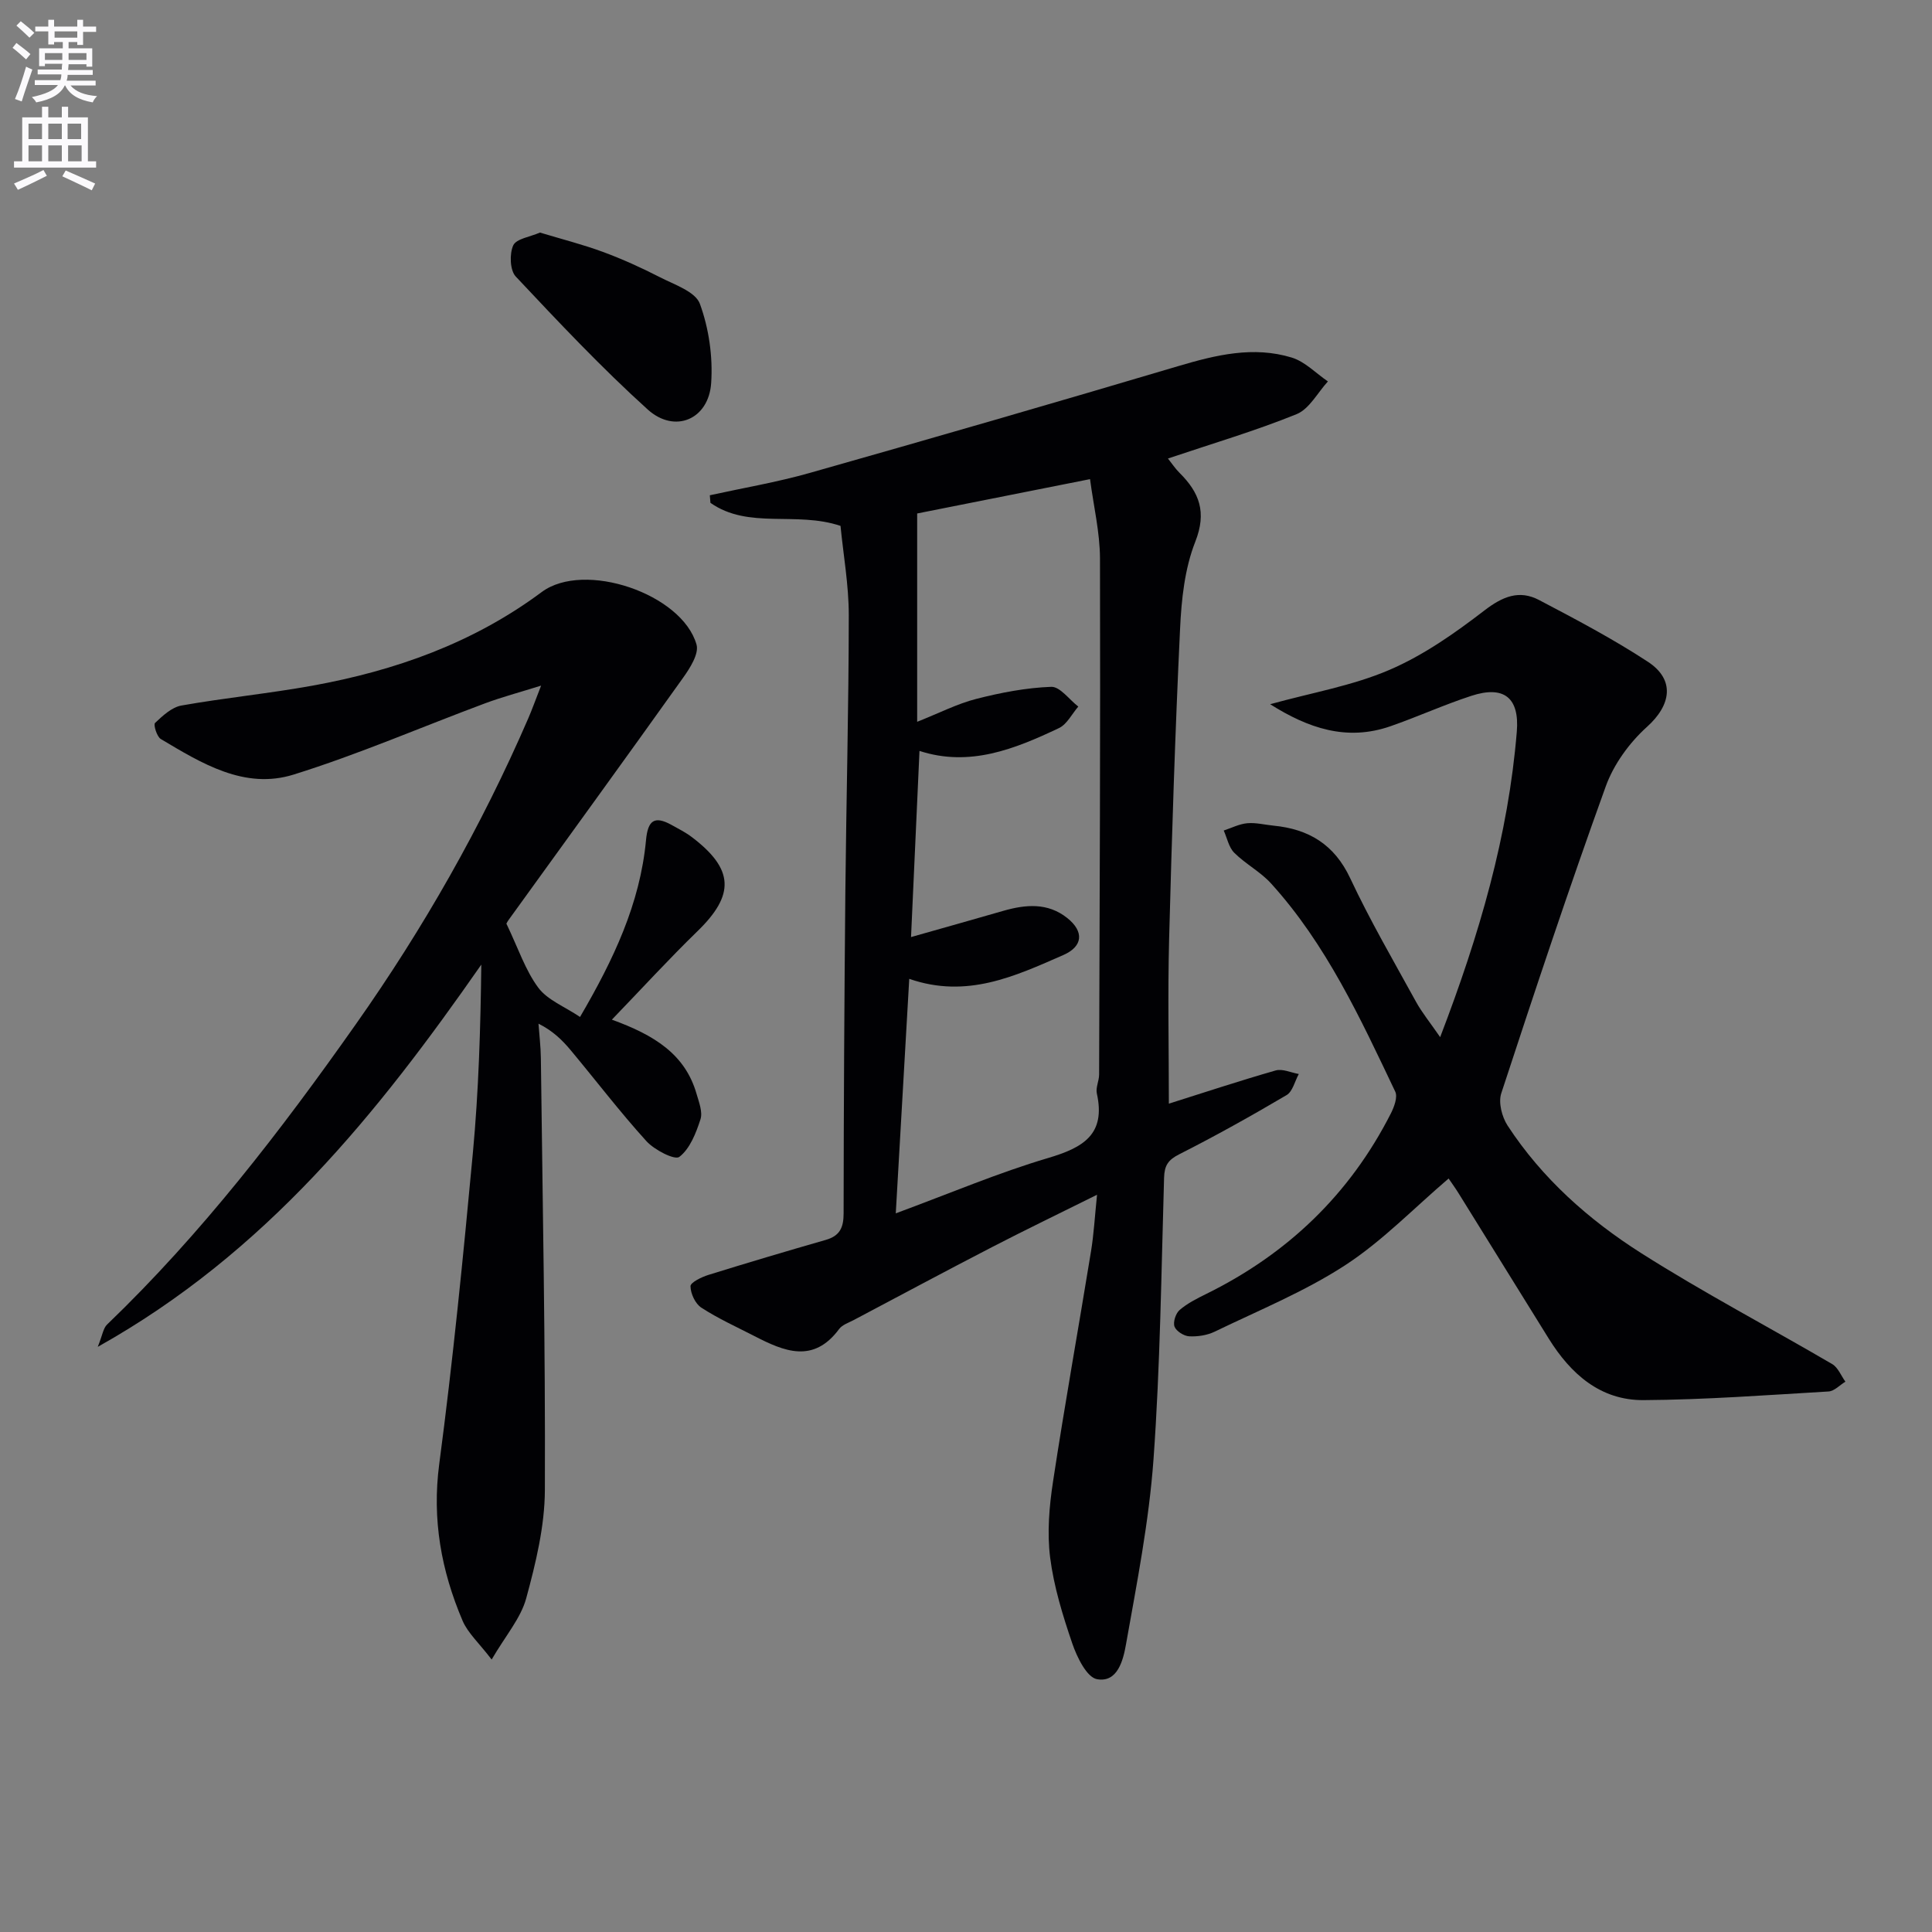
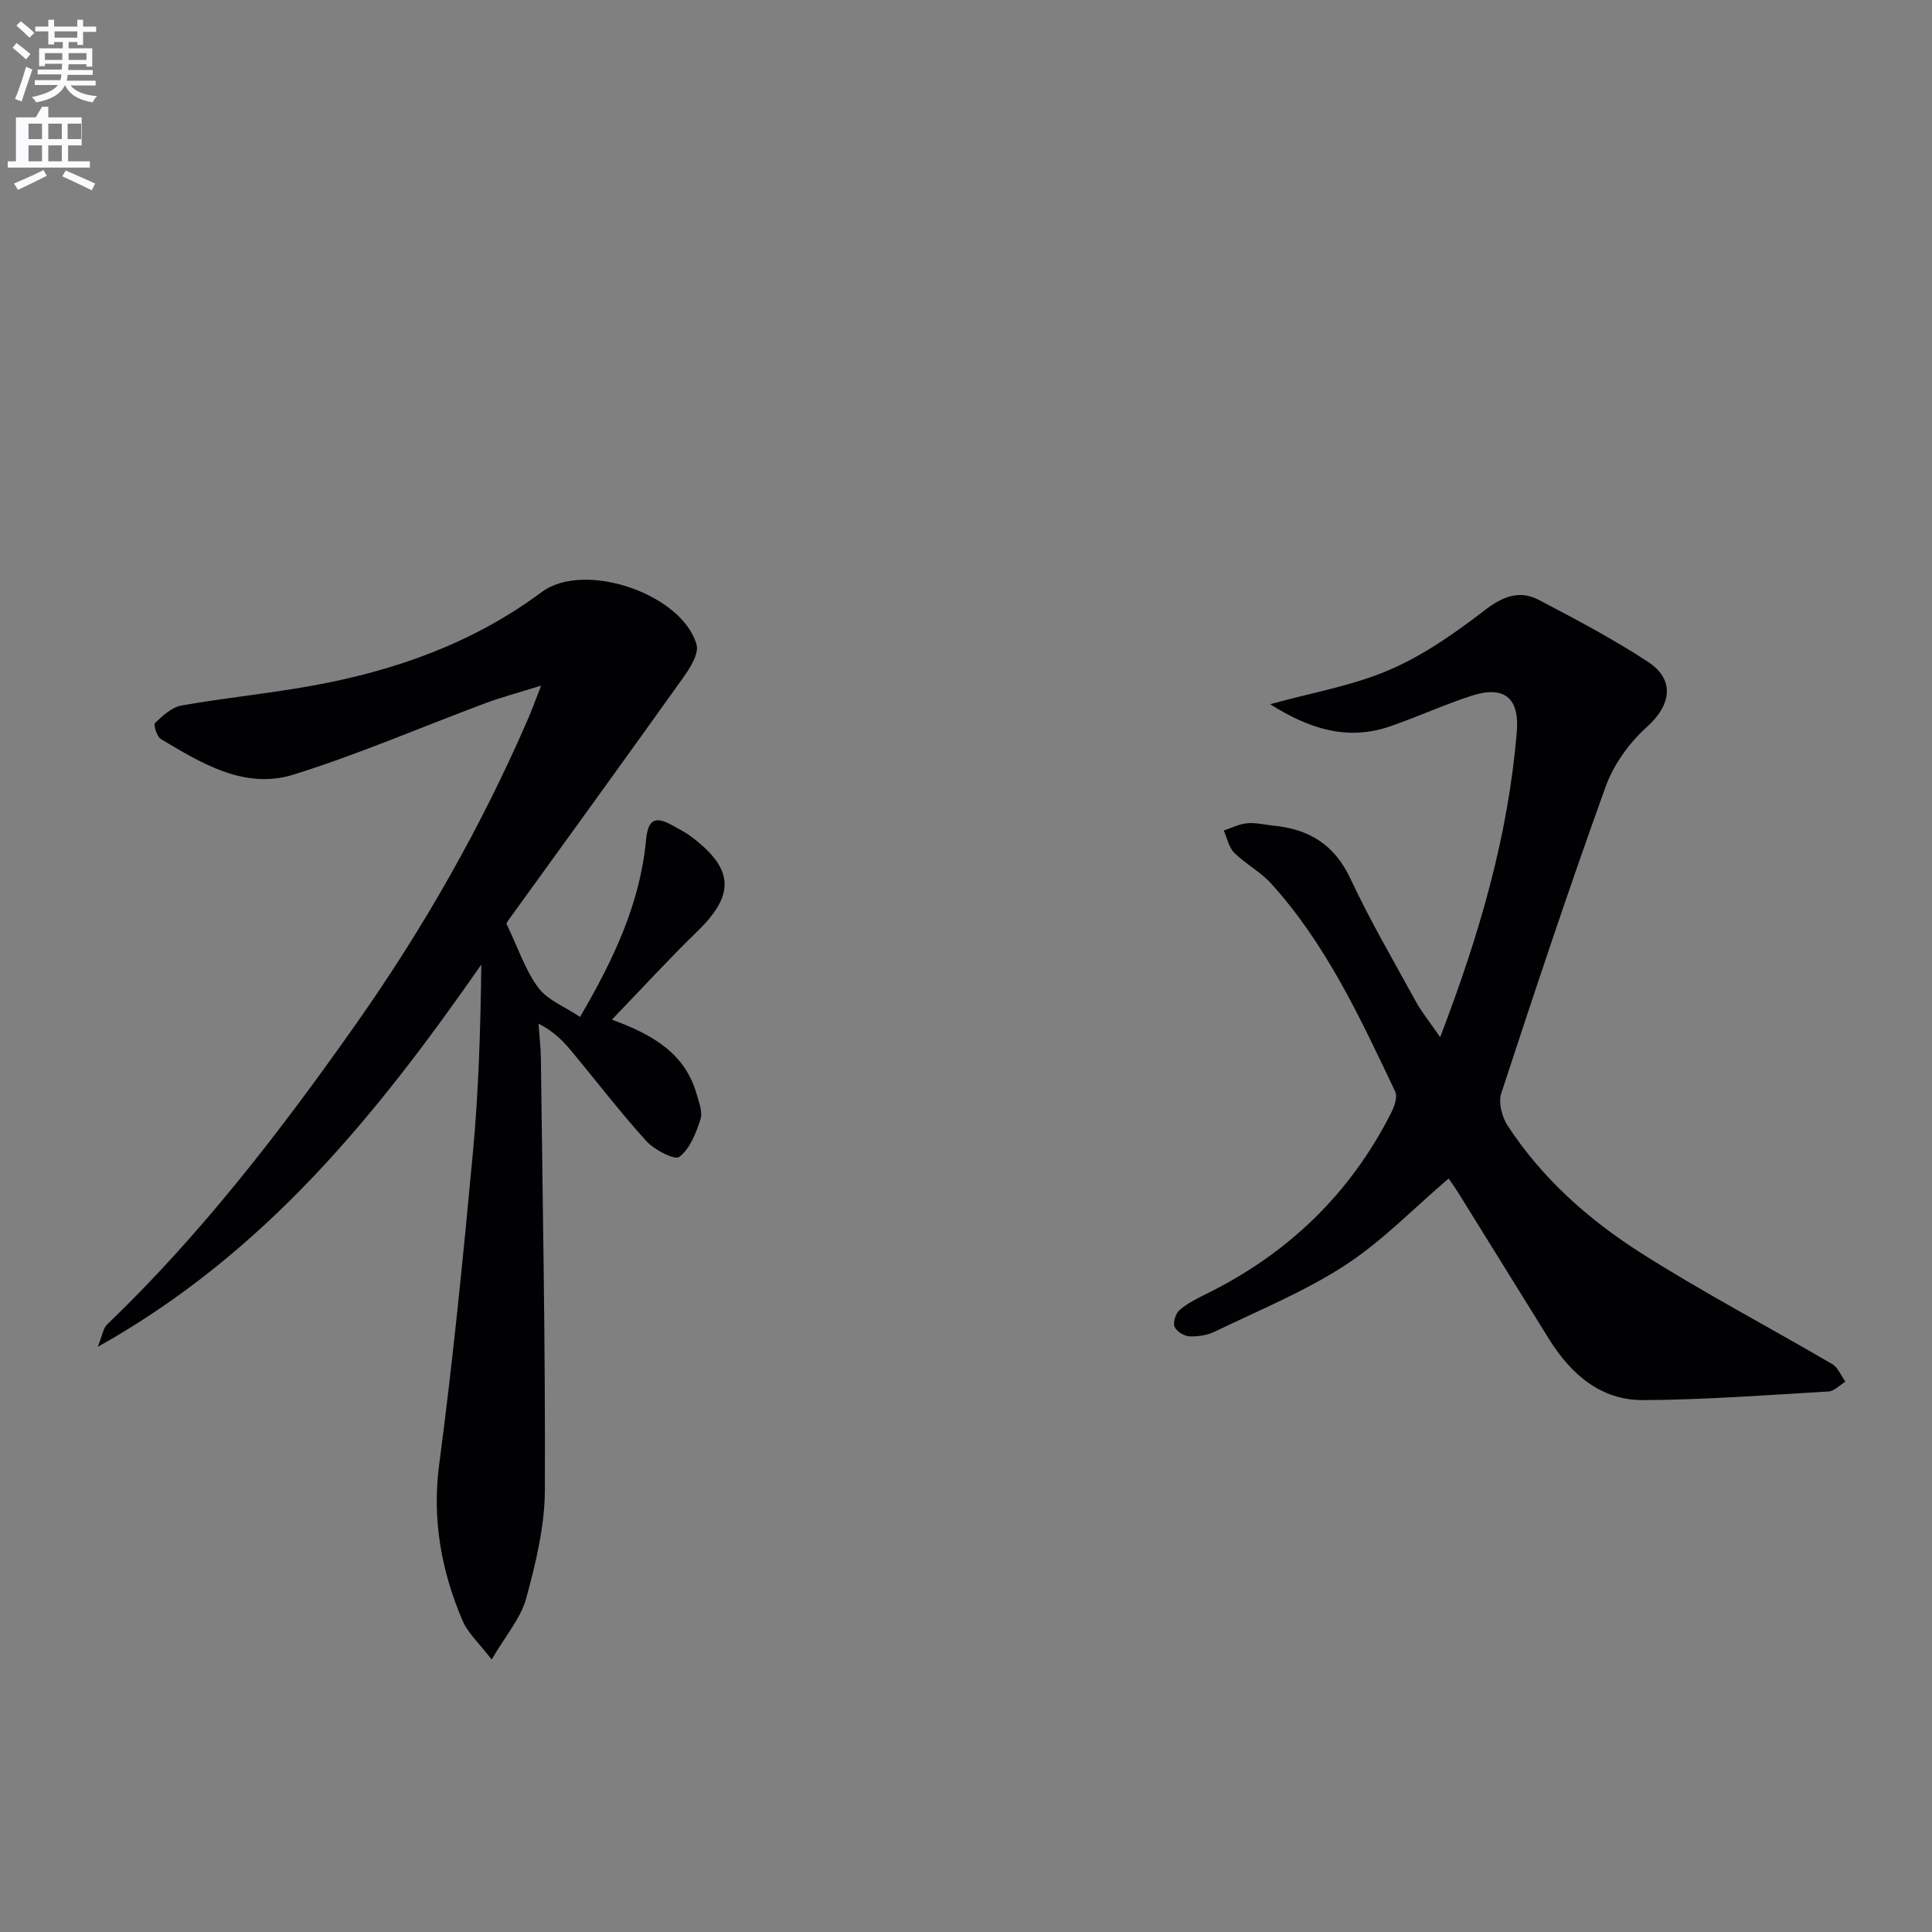
<svg xmlns="http://www.w3.org/2000/svg" enable-background="new 0 0 400 400" viewBox="0 0 400 400">
  <rect x="0" y="0" width="400" height="400" fill="#808080" stroke="none" />
  <path d="m2.6 9.9.8-1c.9.7 1.9 1.4 2.9 2.3l-.9 1.1c-1.1-1-2-1.8-2.8-2.4zm.5 10.6c.9-2.1 1.6-4.3 2.3-6.7.4.2.8.4 1.3.6-.7 2.1-1.5 4.3-2.2 6.6zm.3-15.2.9-.9c1 .8 2 1.6 2.8 2.4l-1 1c-.9-.9-1.8-1.7-2.7-2.5zm12.6-1.2h1.2v1.4h2.7v1.1h-2.7v2.7h-1.2v-.6h-1.8v1.3h4.9v3.8h-1.2v-.5h-3.7c0 .4-.1.9-.1 1.2h5.1v1h-5.2c0 .5-.1.9-.2 1.2h6v1h-5.2c1.1 1.3 2.9 2 5.5 2.2-.4.4-.7.8-.9 1.3-2.9-.5-4.8-1.6-5.7-3.5h-.1c-.8 1.7-2.7 2.9-5.9 3.5-.2-.4-.6-.8-.9-1.1 2.8-.6 4.6-1.4 5.4-2.5h-4.8v-1h5.3c.1-.3.2-.7.2-1.2h-4.9v-1h5c0-.4 0-.8.1-1.2h-3.6v.5h-1.2v-3.7h4.9v-1.3h-1.8v.5h-1.2v-2.7h-2.7v-1h2.7v-1.4h1.2v1.4h4.8zm-6.7 8.3h3.6c0-.4 0-.9 0-1.4h-3.6zm1.9-4.6h4.8v-1.3h-4.7v1.3zm6.7 3.2h-3.7v1.4h3.7z" fill="#fbfafc" />
-   <path d="m8.7 22.1h1.3v2.2h2.8v-2.2h1.3v2.2h4.1v9.1h1.7v1.3h-17v-1.3h1.7v-9.1h4.1zm.3 13.1.7 1.2c-1.8.9-3.8 1.9-6 2.9-.2-.4-.5-.8-.8-1.3 2.3-1 4.4-1.9 6.1-2.8zm-3.1-6.4h2.8v-3.2h-2.8zm0 4.6h2.8v-3.3h-2.8zm4.1-4.6h2.8v-3.2h-2.8zm0 4.6h2.8v-3.3h-2.8zm3.6 1.9c2.1.9 4.1 1.8 6.1 2.7l-.7 1.4c-2.2-1.1-4.2-2-6.1-2.9zm3.2-9.7h-2.8v3.2h2.8zm-2.7 7.8h2.8v-3.3h-2.8z" fill="#fbfafc" />
+   <path d="m8.7 22.1h1.3v2.2h2.8v-2.2v2.2h4.1v9.1h1.7v1.3h-17v-1.3h1.7v-9.1h4.1zm.3 13.1.7 1.2c-1.8.9-3.8 1.9-6 2.9-.2-.4-.5-.8-.8-1.3 2.3-1 4.4-1.9 6.1-2.8zm-3.1-6.4h2.8v-3.2h-2.8zm0 4.6h2.8v-3.3h-2.8zm4.1-4.6h2.8v-3.2h-2.8zm0 4.6h2.8v-3.3h-2.8zm3.6 1.9c2.1.9 4.1 1.8 6.1 2.7l-.7 1.4c-2.2-1.1-4.2-2-6.1-2.9zm3.2-9.7h-2.8v3.2h2.8zm-2.7 7.8h2.8v-3.3h-2.8z" fill="#fbfafc" />
  <g fill="#010104">
-     <path d="m227.13 247.36c-7.86 3.91-14.86 7.28-21.76 10.85-9.6 4.96-19.12 10.07-28.67 15.12-1.03.54-2.32.96-2.96 1.82-5.35 7.23-11.42 4.63-17.57 1.46-3.69-1.9-7.5-3.62-10.96-5.87-1.26-.81-2.23-2.91-2.25-4.44-.01-.78 2.28-1.9 3.7-2.34 8.07-2.51 16.18-4.92 24.3-7.25 2.9-.83 3.7-2.53 3.7-5.48.02-22.16.15-44.32.36-66.47.19-19.14.7-38.28.71-57.41 0-6.25-1.13-12.49-1.71-18.47-9.23-3.1-19.01.78-26.93-4.77-.04-.52-.09-1.05-.13-1.57 6.87-1.51 13.84-2.69 20.6-4.6 25.52-7.23 50.99-14.6 76.42-22.15 7.78-2.31 15.53-4.18 23.46-1.76 2.74.84 5.01 3.25 7.49 4.94-2.14 2.33-3.85 5.71-6.49 6.78-8.56 3.47-17.46 6.09-26.63 9.18.83 1.04 1.52 2.1 2.4 2.97 4.11 4.08 5.67 8.14 3.26 14.26-2.2 5.58-2.87 11.97-3.15 18.05-1.02 21.44-1.71 42.9-2.27 64.36-.29 11.29-.05 22.59-.05 33.93 6.98-2.2 14.49-4.69 22.1-6.87 1.42-.41 3.19.45 4.8.73-.82 1.49-1.27 3.63-2.53 4.37-7.29 4.3-14.69 8.44-22.24 12.26-2.31 1.17-3.04 2.33-3.12 4.82-.58 19.45-.79 38.94-2.19 58.34-.93 12.85-3.44 25.6-5.7 38.32-.56 3.15-1.7 7.96-5.99 7.19-2.12-.38-4.15-4.55-5.12-7.38-1.98-5.8-3.82-11.77-4.59-17.81-.65-5.15-.19-10.57.6-15.74 2.42-15.91 5.27-31.76 7.86-47.64.58-3.54.78-7.14 1.25-11.73zm-38.51-53.35c6.73-1.91 12.91-3.64 19.07-5.42 4.65-1.34 9.23-1.75 13.28 1.48 3.51 2.8 3.25 5.88-.82 7.66-9.97 4.36-19.95 9.08-31.9 4.93-.93 16.13-1.83 31.82-2.79 48.55 11.31-4.18 21.25-8.41 31.55-11.46 7.21-2.14 11.97-4.84 10.08-13.36-.27-1.21.47-2.61.47-3.93.11-35.62.28-71.23.18-106.85-.02-5.4-1.32-10.8-2.06-16.41-12.5 2.48-24.47 4.86-35.79 7.11v43.13c4.62-1.83 8.33-3.75 12.27-4.75 5.06-1.29 10.29-2.3 15.48-2.49 1.82-.07 3.74 2.65 5.61 4.09-1.32 1.52-2.34 3.66-4 4.45-9.14 4.33-18.48 8.11-28.88 4.73-.58 12.61-1.15 25.19-1.75 38.54z" />
    <path d="m104.86 191.26c2.45 5.12 3.91 9.62 6.58 13.22 1.9 2.56 5.44 3.91 8.65 6.07 6.93-11.86 12.43-23.46 13.66-36.61.38-4.09 1.74-5.11 5.28-3.15 1.45.8 2.95 1.56 4.26 2.56 8.7 6.63 8.86 11.92 1.11 19.45-5.9 5.73-11.46 11.82-17.72 18.31 8.8 3.19 15.17 7.16 17.53 15.35.5 1.73 1.31 3.78.81 5.3-.92 2.84-2.18 6.08-4.37 7.76-.95.73-5.17-1.44-6.83-3.27-5.47-6.03-10.43-12.54-15.65-18.8-1.75-2.1-3.7-4.02-6.68-5.51.17 2.38.46 4.75.49 7.13.36 29.81.95 59.61.83 89.42-.03 7.5-1.88 15.13-3.87 22.44-1.12 4.1-4.23 7.66-7.15 12.66-2.63-3.44-4.93-5.49-6.02-8.04-4.41-10.35-6.35-20.96-4.83-32.45 2.83-21.39 4.96-42.88 6.96-64.37 1.2-12.87 1.59-25.81 1.75-39.02-21.46 30.8-44.59 59.66-79.41 79.14.98-2.43 1.13-3.86 1.93-4.62 19.54-18.77 35.97-40.12 51.5-62.17 14.02-19.89 26.02-40.97 35.7-63.33.78-1.8 1.44-3.66 2.66-6.78-4.57 1.43-8.15 2.38-11.61 3.67-13.21 4.92-26.2 10.56-39.64 14.75-10.14 3.16-19.02-2.32-27.48-7.36-.83-.49-1.57-2.98-1.2-3.33 1.58-1.49 3.47-3.26 5.47-3.61 8.98-1.59 18.08-2.48 27.06-4.1 17.17-3.11 33.29-8.81 47.52-19.39 8.8-6.55 29.08.35 32.06 10.88.53 1.89-1.34 4.84-2.76 6.83-11.96 16.78-24.08 33.45-36.14 50.16-.37.49-.61 1.12-.45.81z" />
    <path d="m298.17 214.73c8.14-21.23 14.11-41.73 15.87-63.27.57-7.01-2.66-9.6-9.43-7.39-5.67 1.85-11.12 4.34-16.76 6.3-9.06 3.14-17.03.38-24.88-4.57 8.62-2.39 17.05-3.82 24.68-7.1 7.04-3.02 13.56-7.6 19.68-12.31 3.77-2.9 7.22-4.32 11.32-2.16 7.64 4.01 15.3 8.05 22.51 12.77 5.73 3.75 4.82 9-.17 13.49-3.64 3.28-6.89 7.75-8.54 12.33-7.6 21.04-14.66 42.28-21.63 63.54-.63 1.91.14 4.88 1.31 6.68 7.13 10.92 16.78 19.49 27.62 26.38 12.87 8.18 26.42 15.29 39.59 23 1.21.71 1.83 2.4 2.73 3.64-1.16.7-2.29 1.96-3.49 2.03-12.76.75-25.53 1.71-38.3 1.79-8.93.06-15.07-5.41-19.62-12.72-6.24-10.03-12.45-20.08-18.68-30.11-.69-1.11-1.46-2.17-2.06-3.05-7.2 6.14-13.73 12.95-21.43 17.96-8.41 5.47-17.88 9.33-26.97 13.73-1.58.77-3.55 1.07-5.31.98-1.1-.06-2.68-1.06-3.04-2.01-.34-.93.25-2.75 1.06-3.44 1.6-1.38 3.58-2.37 5.5-3.32 16.82-8.28 29.7-20.6 38.22-37.35.69-1.36 1.46-3.41.92-4.54-7.22-15.17-14.27-30.49-25.72-43.11-2.2-2.42-5.28-4.02-7.61-6.34-1.13-1.13-1.48-3.05-2.18-4.61 1.62-.53 3.21-1.36 4.87-1.51 1.78-.16 3.62.32 5.43.5 7.31.71 12.61 3.89 15.9 10.92 4.09 8.72 8.96 17.08 13.6 25.53 1.24 2.26 2.92 4.3 5.01 7.34z" />
-     <path d="m111.79 48.15c4.51 1.36 8.84 2.46 13 3.99 4.04 1.49 7.99 3.28 11.83 5.25 3 1.54 7.35 2.98 8.28 5.5 1.87 5.1 2.71 10.97 2.34 16.41-.5 7.53-7.53 10.55-13.14 5.48-9.58-8.66-18.47-18.11-27.32-27.53-1.21-1.29-1.32-4.68-.52-6.45.64-1.38 3.48-1.75 5.53-2.65z" />
  </g>
</svg>